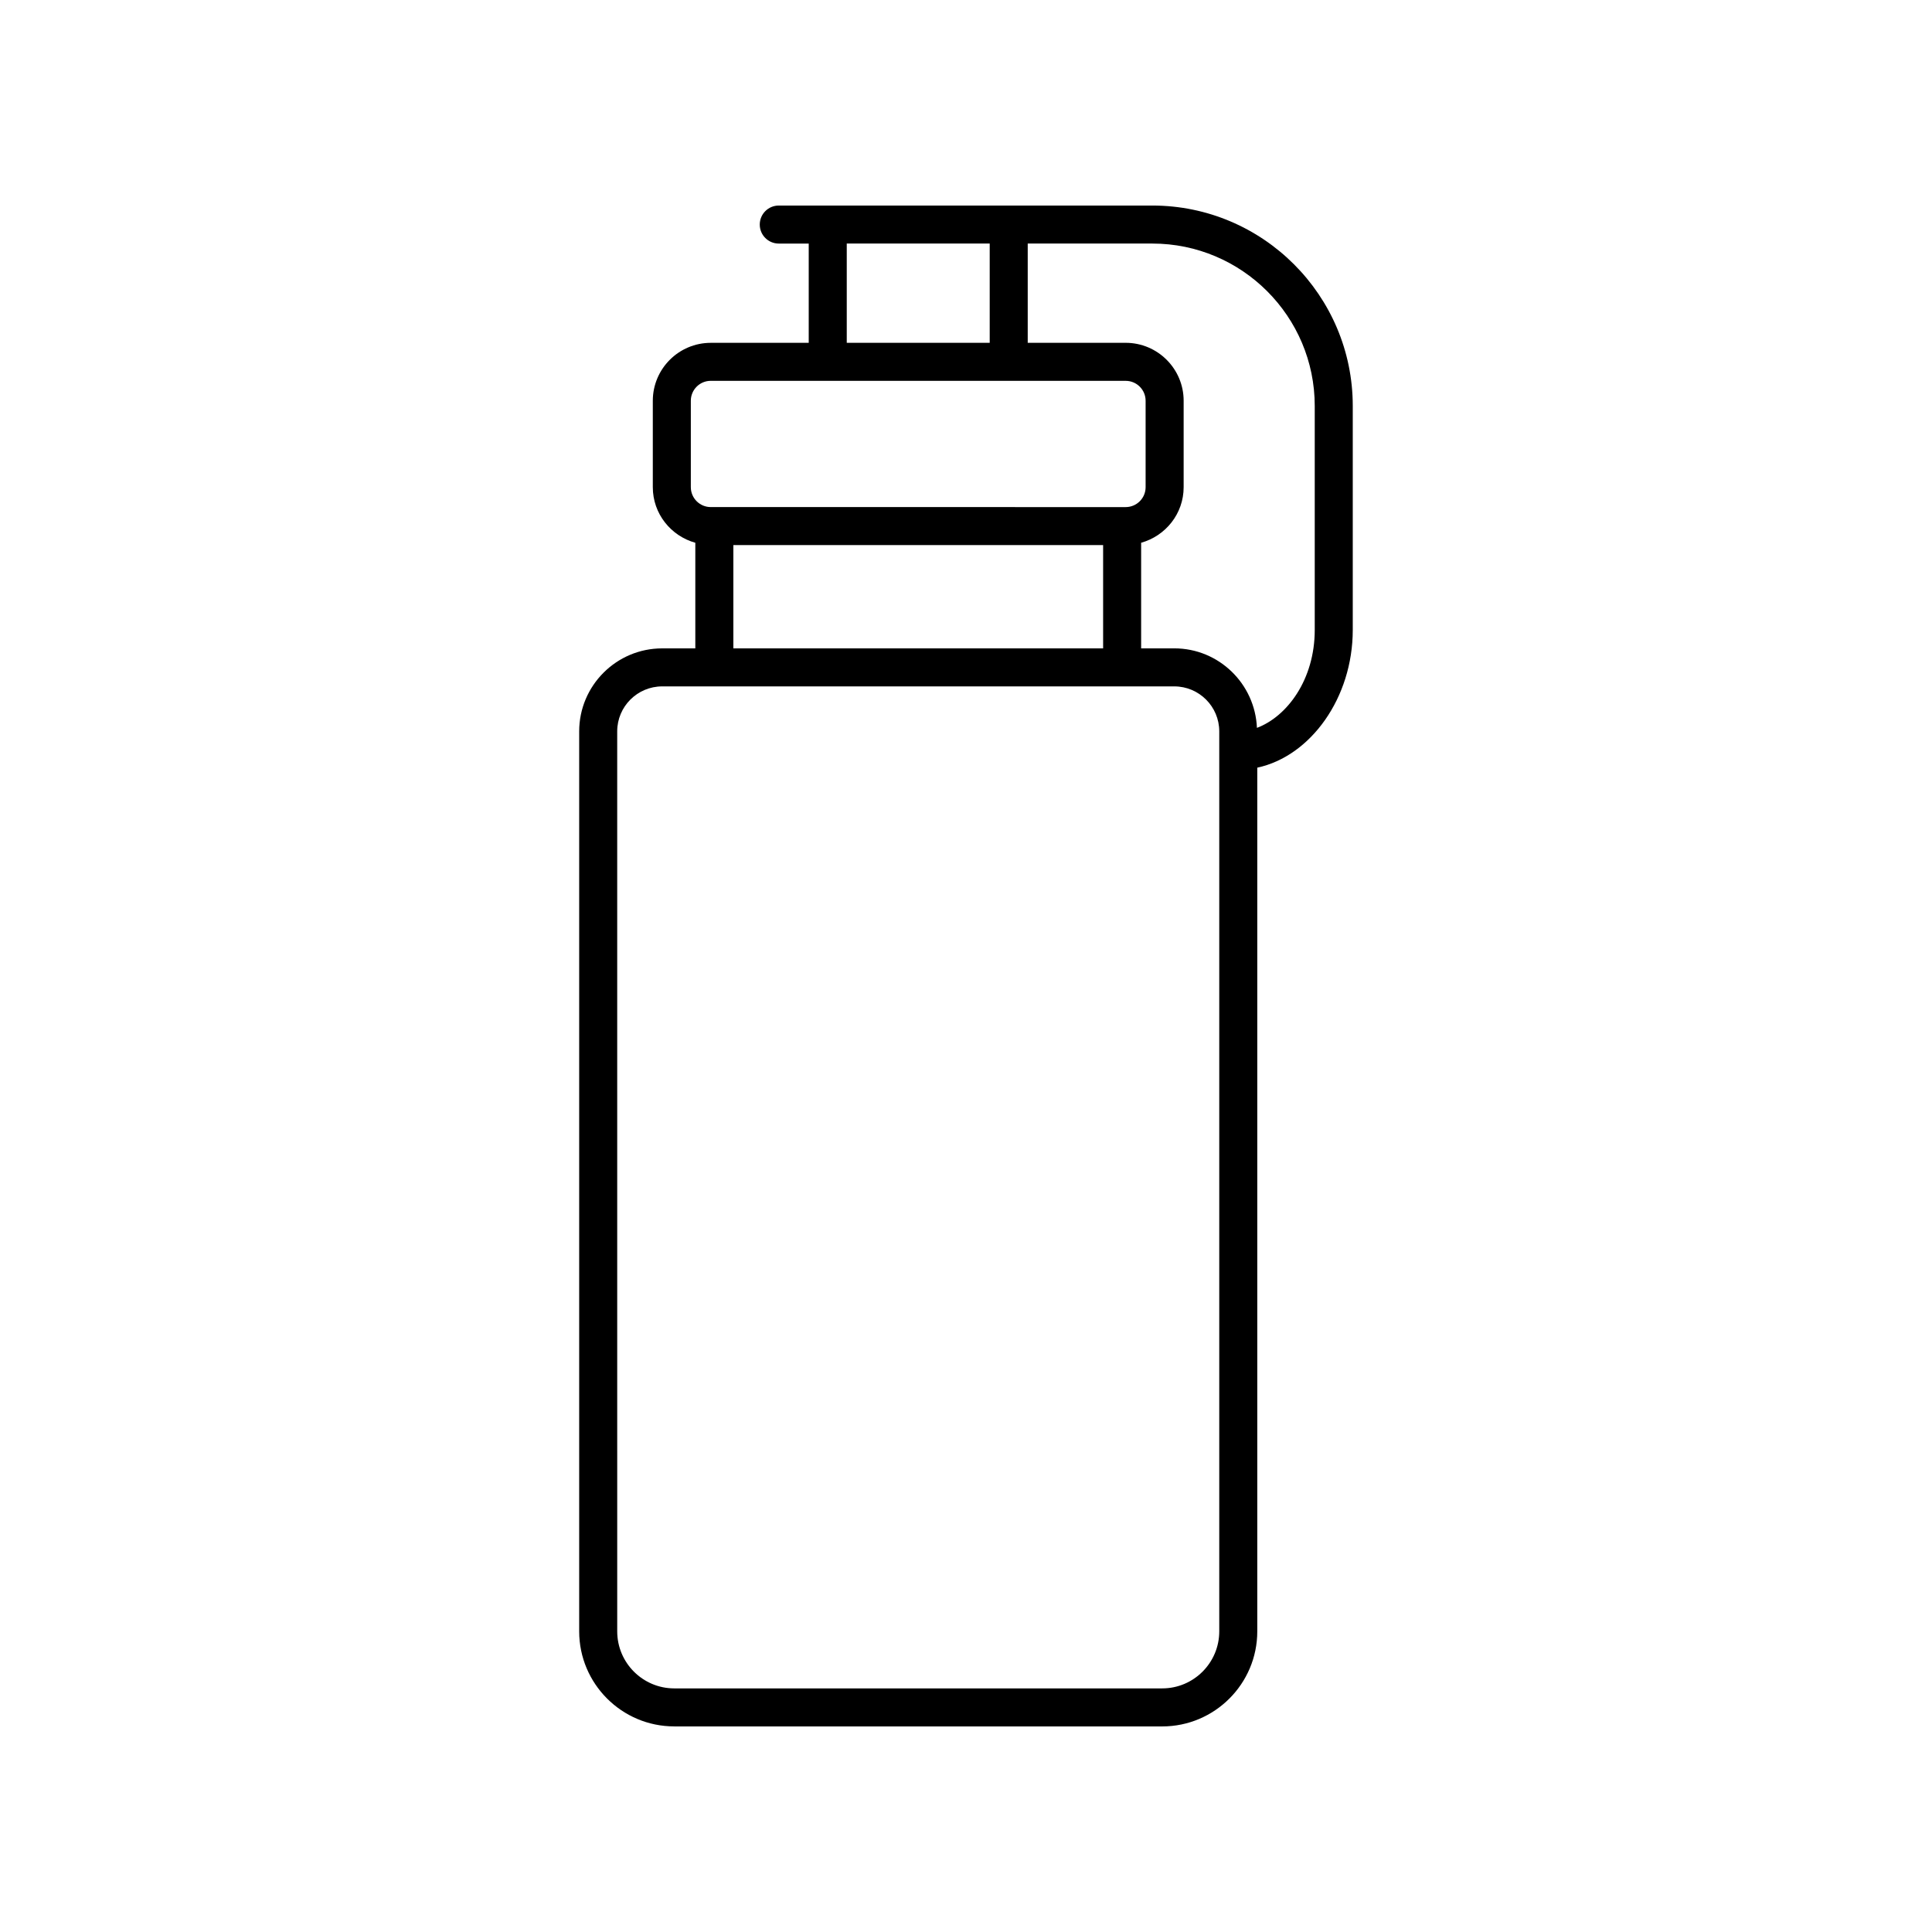
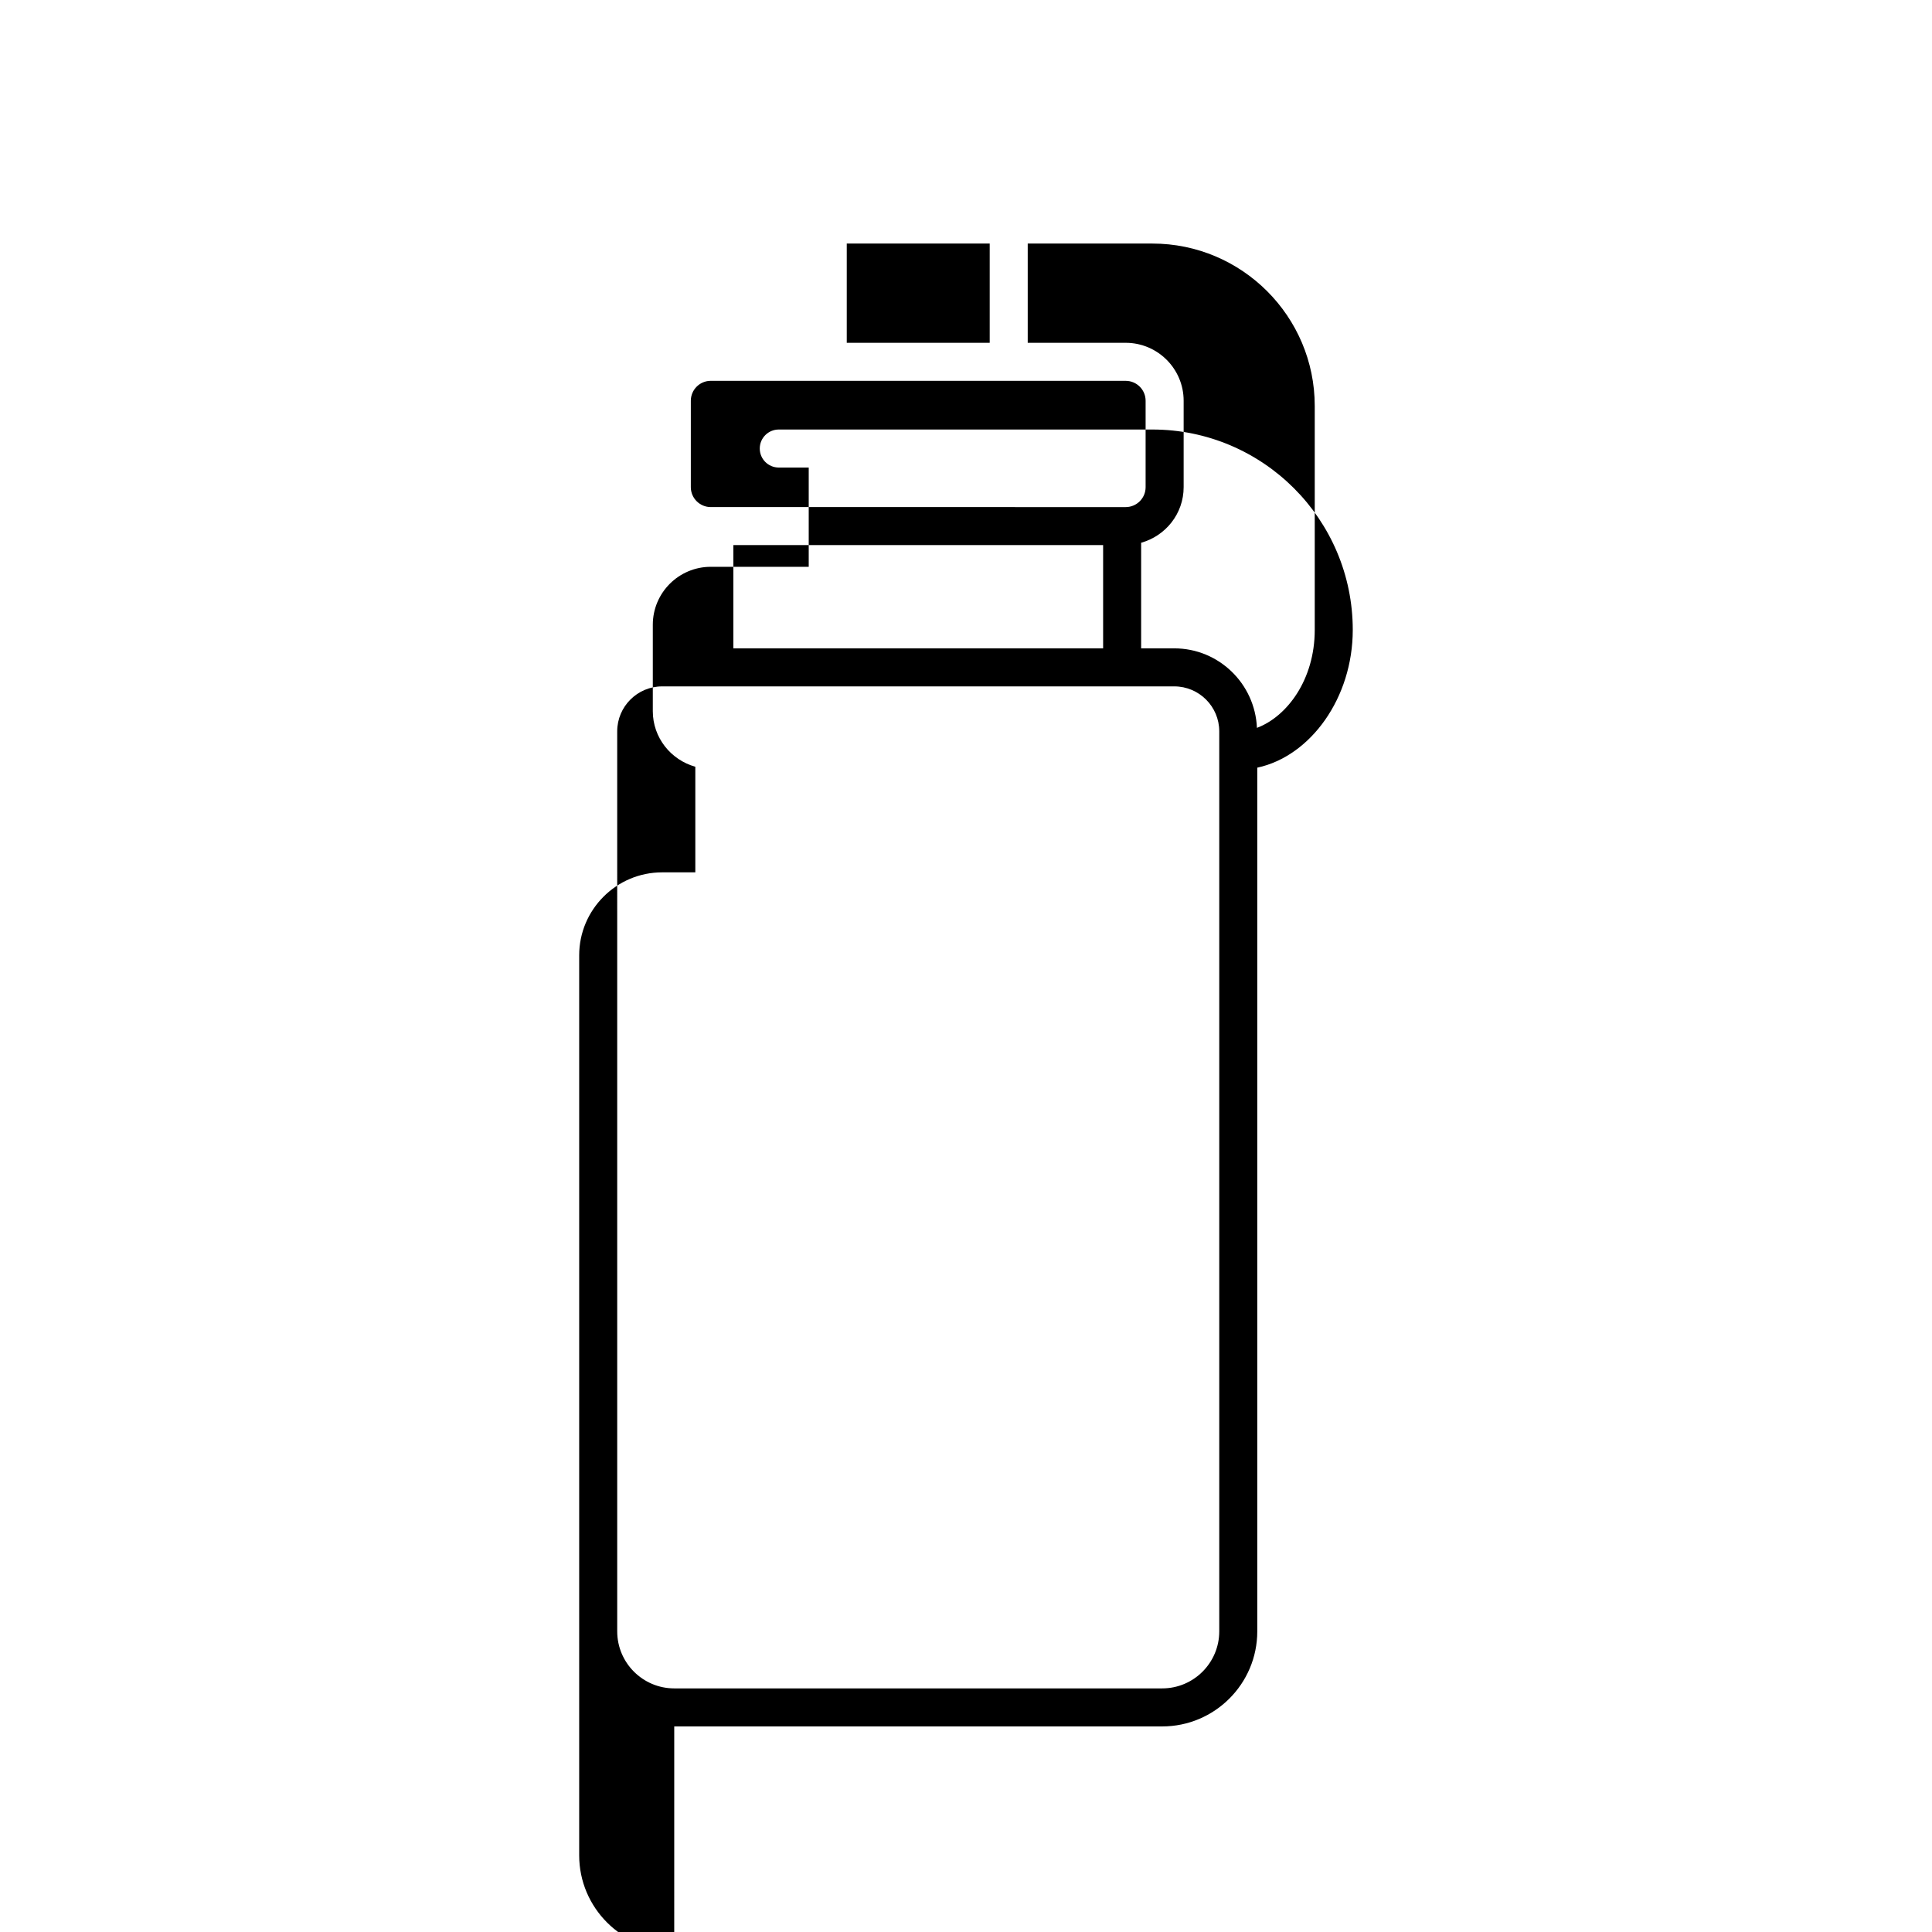
<svg xmlns="http://www.w3.org/2000/svg" fill="#000000" width="800px" height="800px" version="1.1" viewBox="144 144 512 512">
-   <path d="m322.68 601.52h129.32c13.891 0 25.191-11.301 25.191-25.191v-228.89c14.145-3.035 25.305-18.5 25.305-36.508v-59.355c0-29.281-23.828-53.105-53.117-53.105h-98.996c-2.781 0-5.039 2.254-5.039 5.039 0 2.781 2.254 5.039 5.039 5.039h7.938v26.305h-25.965c-8.469 0-15.355 6.887-15.355 15.352v22.902c0 7.039 4.793 12.926 11.266 14.73v27.988h-8.781c-12.129 0-21.996 9.867-21.996 21.996v238.5c0 13.891 11.301 25.191 25.188 25.191zm169.74-349.94v59.355c0 13.195-7.352 22.965-15.32 25.957-0.496-11.691-10.09-21.07-21.902-21.07h-8.785v-27.988c6.473-1.801 11.266-7.691 11.266-14.73v-22.902c0-8.465-6.887-15.352-15.352-15.352h-25.969v-26.305h33.023c23.734 0 43.039 19.305 43.039 43.035zm-124.02-43.035h37.883v26.305h-37.883zm-41.324 41.656c0-2.91 2.367-5.277 5.277-5.277l109.97 0.004c2.91 0 5.277 2.367 5.277 5.277v22.902c0 2.91-2.367 5.277-5.277 5.277l-109.97-0.004c-2.91 0-5.277-2.367-5.277-5.277zm11.27 38.258h97.992v27.363h-97.992zm-30.781 49.359c0-6.574 5.348-11.918 11.922-11.918h135.71c6.574 0 11.918 5.344 11.918 11.918v238.51c0 8.336-6.781 15.113-15.113 15.113h-129.32c-8.336 0-15.113-6.781-15.113-15.113z" />
+   <path d="m322.68 601.52h129.32c13.891 0 25.191-11.301 25.191-25.191v-228.89c14.145-3.035 25.305-18.5 25.305-36.508c0-29.281-23.828-53.105-53.117-53.105h-98.996c-2.781 0-5.039 2.254-5.039 5.039 0 2.781 2.254 5.039 5.039 5.039h7.938v26.305h-25.965c-8.469 0-15.355 6.887-15.355 15.352v22.902c0 7.039 4.793 12.926 11.266 14.73v27.988h-8.781c-12.129 0-21.996 9.867-21.996 21.996v238.5c0 13.891 11.301 25.191 25.188 25.191zm169.74-349.94v59.355c0 13.195-7.352 22.965-15.32 25.957-0.496-11.691-10.09-21.07-21.902-21.07h-8.785v-27.988c6.473-1.801 11.266-7.691 11.266-14.73v-22.902c0-8.465-6.887-15.352-15.352-15.352h-25.969v-26.305h33.023c23.734 0 43.039 19.305 43.039 43.035zm-124.02-43.035h37.883v26.305h-37.883zm-41.324 41.656c0-2.91 2.367-5.277 5.277-5.277l109.97 0.004c2.91 0 5.277 2.367 5.277 5.277v22.902c0 2.91-2.367 5.277-5.277 5.277l-109.97-0.004c-2.91 0-5.277-2.367-5.277-5.277zm11.27 38.258h97.992v27.363h-97.992zm-30.781 49.359c0-6.574 5.348-11.918 11.922-11.918h135.71c6.574 0 11.918 5.344 11.918 11.918v238.51c0 8.336-6.781 15.113-15.113 15.113h-129.32c-8.336 0-15.113-6.781-15.113-15.113z" />
</svg>